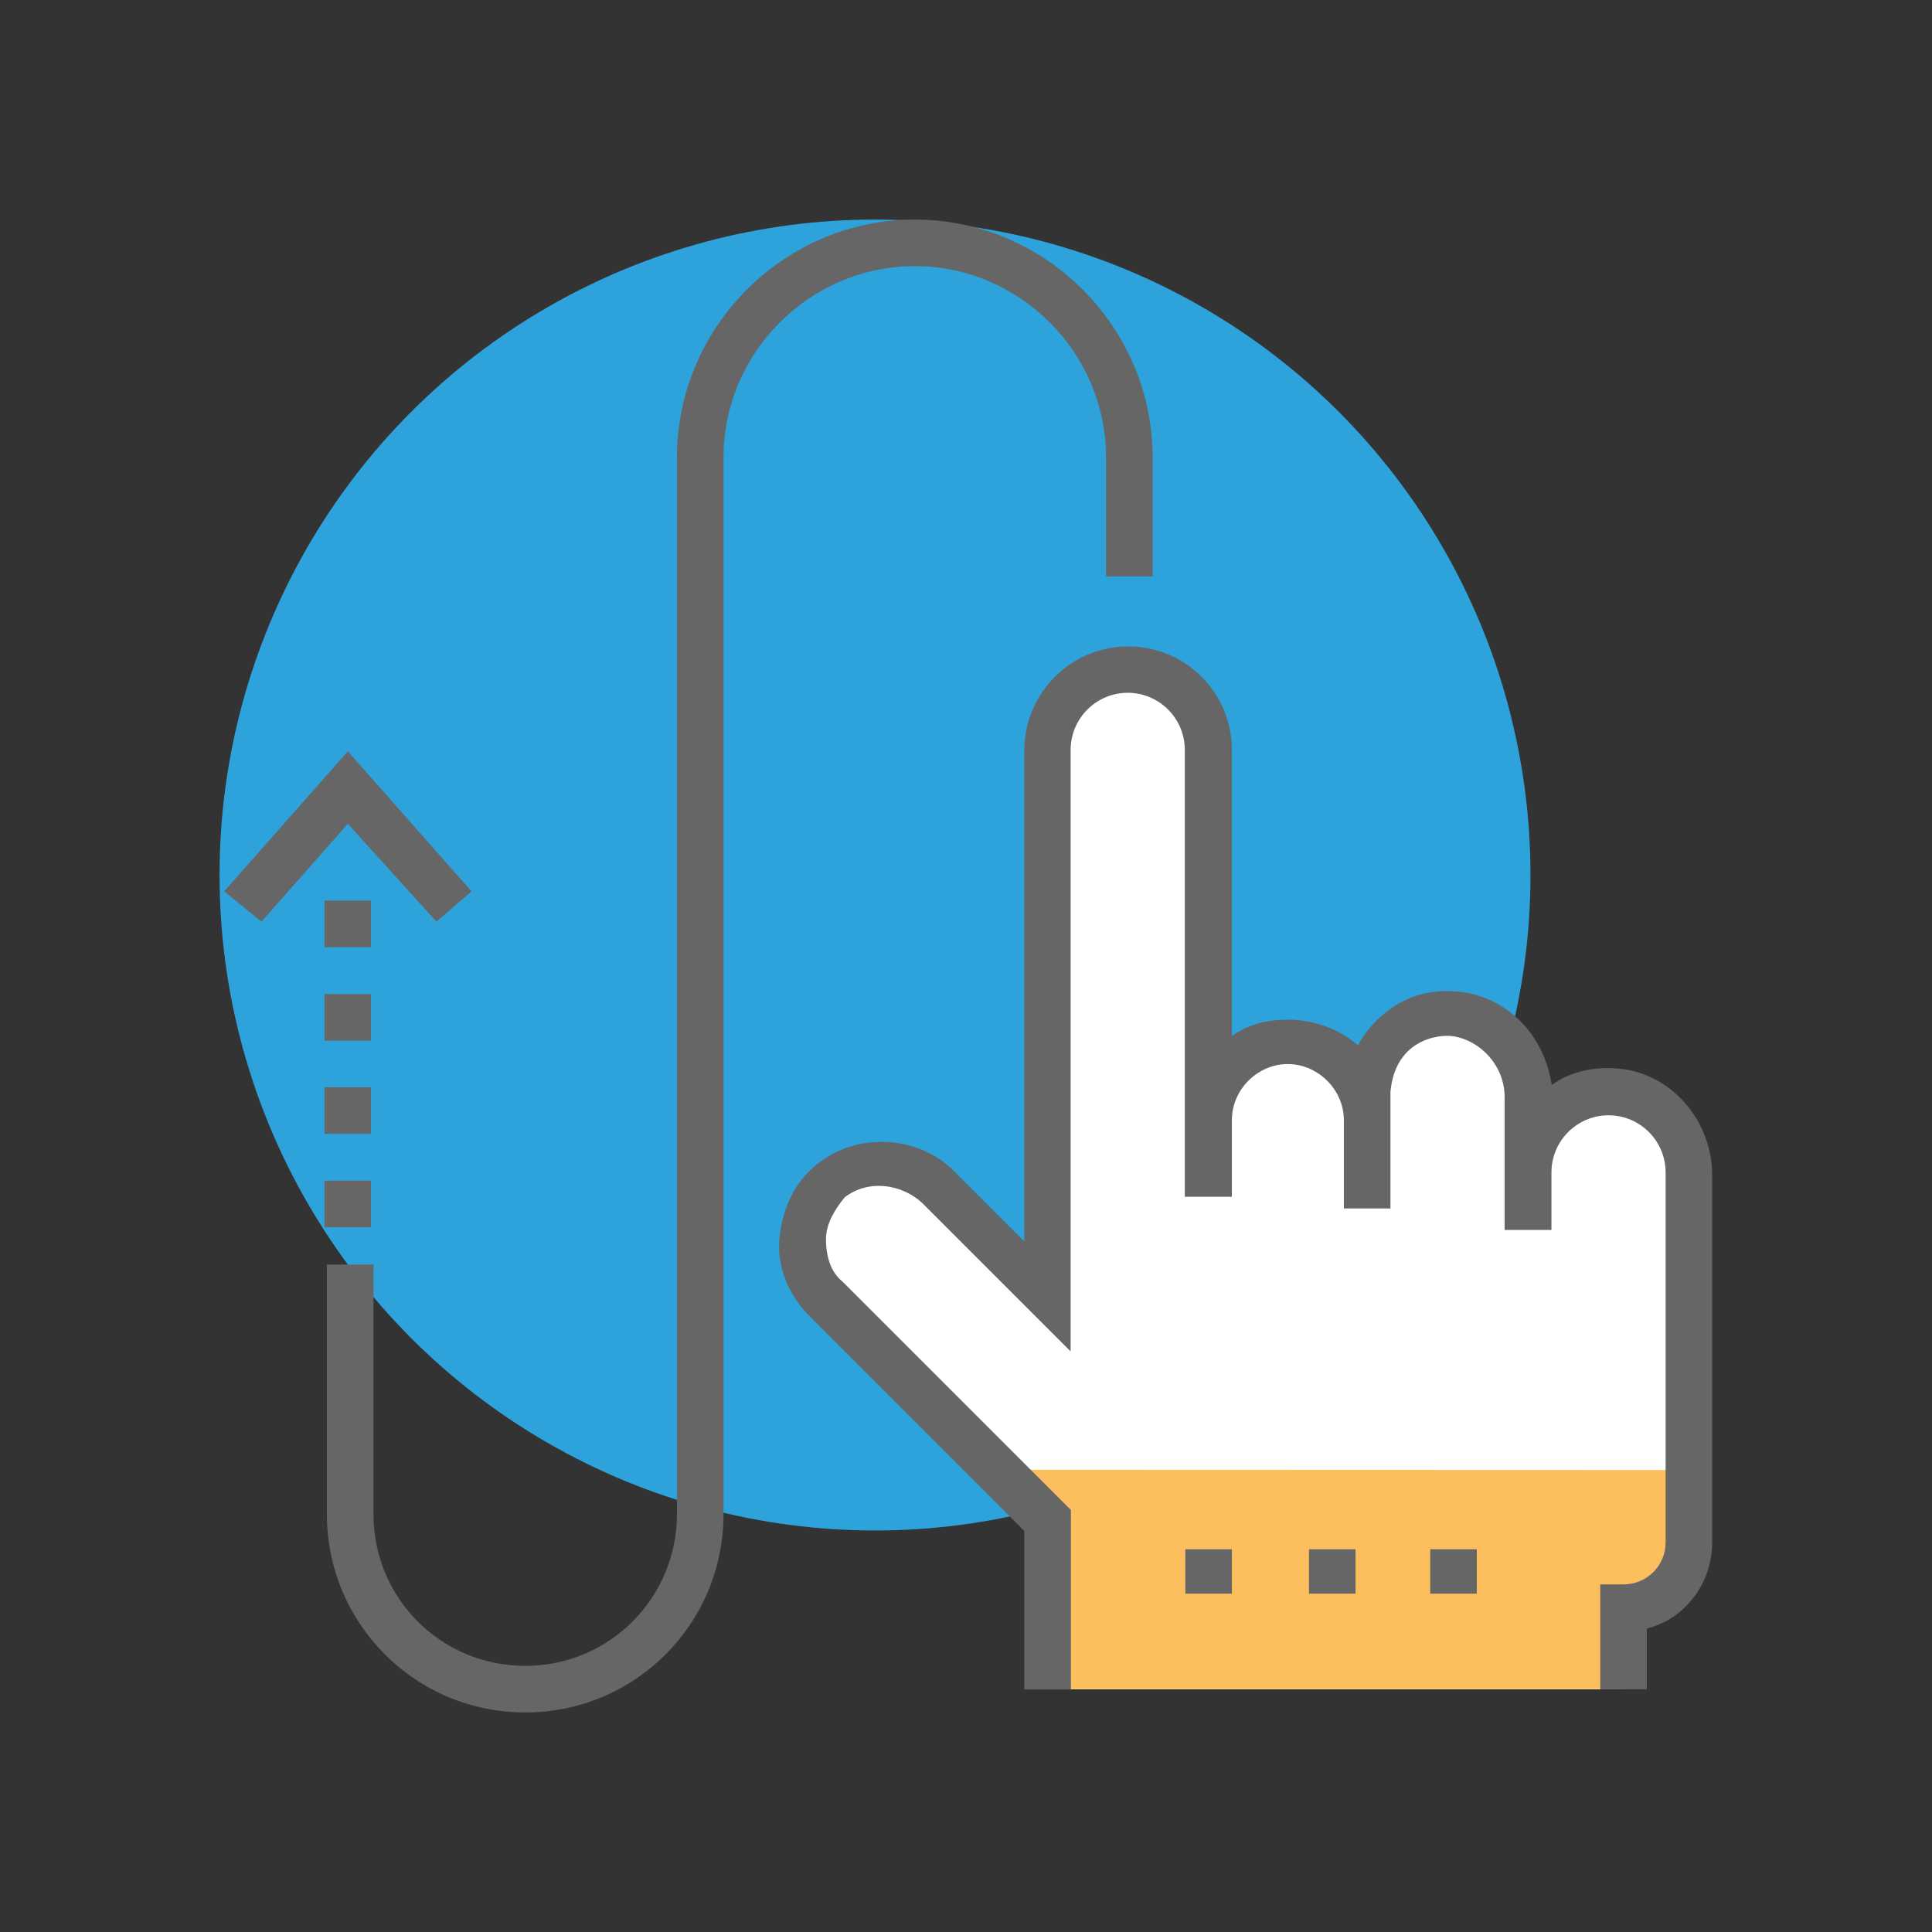
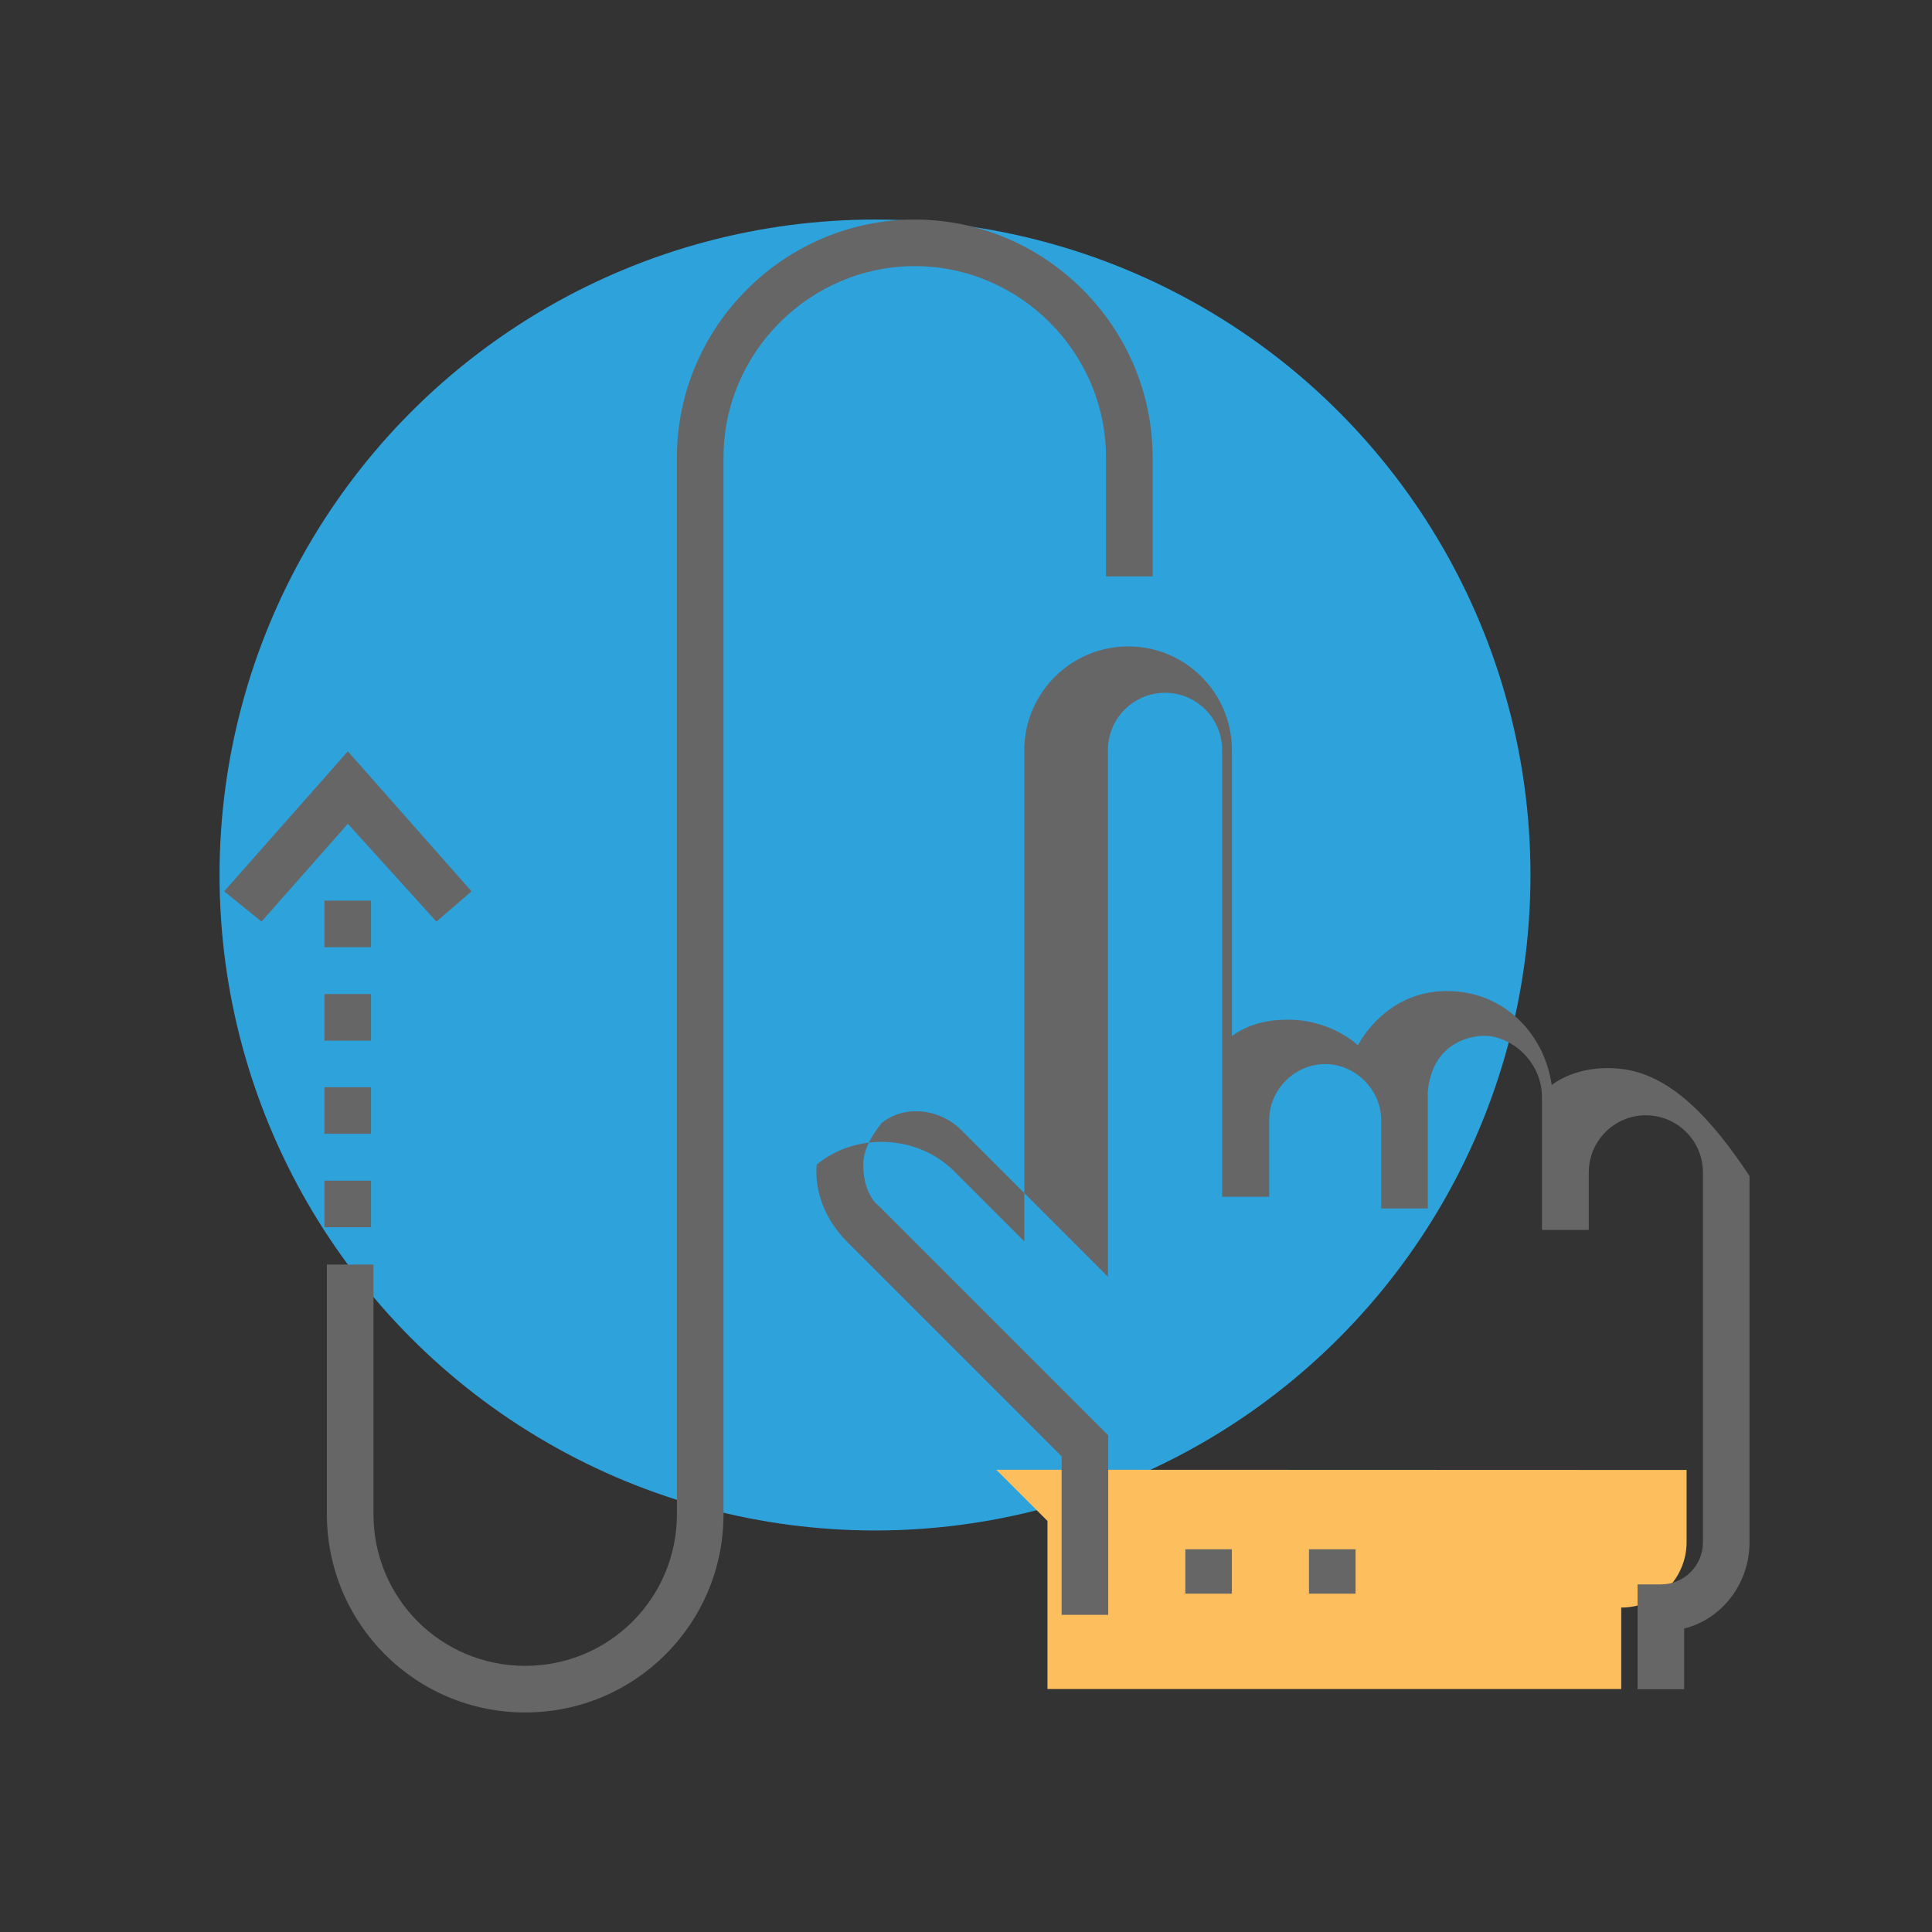
<svg xmlns="http://www.w3.org/2000/svg" version="1.1" id="Layer_1" x="0px" y="0px" viewBox="-49 141 512 512" style="enable-background:new -49 141 512 512;" xml:space="preserve">
  <rect x="-49" y="141" width="512" height="512" fill="#333333" stroke="none" />
  <circle style="fill:#2EA2DB;" cx="182.887" cy="372.887" r="173.705" />
-   <path style="fill:#FFFFFF;" d="M379.477,430.358c-12.347-1.228-23.467,8.663-23.467,21.01v-19.782  c0-11.119-8.016-21.01-19.135-22.238c-12.347-1.228-23.467,8.663-23.467,21.01v7.434c0-11.766-9.244-21.01-21.01-21.01  c-11.766,0-21.01,9.244-21.01,21.01v-97.034c0-11.119-8.016-21.01-19.135-22.238c-12.347-1.228-23.467,8.663-23.467,21.01v144.679  l-27.798-28.444c-8.016-8.016-20.428-9.244-29.026-1.875c-9.891,8.016-10.537,22.885-1.228,31.547l59.345,59.345v43.895h151.467  V567.02c9.891,0,17.325-8.016,17.325-17.325v-97.034C398.612,441.541,390.596,431.586,379.477,430.358z" />
  <path style="fill:#FDBF5E;" d="M215.016,530.495l13.576,13.576v44.541H380.64V567.02c9.891,0,17.325-8.016,17.325-17.325V530.56  L215.016,530.495L215.016,530.495z" />
  <g>
    <rect x="265.117" y="551.57" style="fill:#666666;" width="12.347" height="11.766" />
    <rect x="297.893" y="551.57" style="fill:#666666;" width="12.347" height="11.766" />
-     <rect x="330.022" y="551.57" style="fill:#666666;" width="12.347" height="11.766" />
    <rect x="36.98" y="453.889" style="fill:#666666;" width="12.347" height="12.347" />
    <rect x="36.98" y="429.129" style="fill:#666666;" width="12.347" height="12.347" />
    <rect x="36.98" y="404.434" style="fill:#666666;" width="12.347" height="12.347" />
    <rect x="36.98" y="379.675" style="fill:#666666;" width="12.347" height="12.347" />
    <polygon style="fill:#666666;" points="66.653,385.234 43.186,359.311 20.301,385.234 10.41,377.218 43.186,340.111    75.962,377.218  " />
    <path style="fill:#666666;" d="M244.107,262.212v31.547h12.347v-31.547c0-34.586-28.444-63.03-63.03-63.03   s-63.03,28.444-63.03,63.03v280.048c0,22.238-17.907,40.21-40.21,40.21s-40.21-17.907-40.21-40.21v-66.133H37.626v66.133   c0,29.026,23.467,52.558,52.558,52.558s52.558-23.467,52.558-52.558V262.212c0-27.798,22.885-50.683,50.683-50.683   S244.107,234.414,244.107,262.212z" />
  </g>
  <g>
    <path style="fill:#2EA2DB;" d="M302.547,324.531" />
    <path style="fill:#2EA2DB;" d="M249.667,324.531" />
  </g>
-   <path style="fill:#666666;" d="M380.123,424.216c-6.206-0.646-12.994,0.646-17.907,4.331c-1.875-12.994-11.507-23.402-24.76-24.76  c-18.747-1.875-26.57,14.222-26.57,14.222c-4.978-4.331-11.766-6.788-18.554-6.788c-5.56,0-10.537,1.228-14.869,4.331v-75.766  c0-15.192-12.283-27.475-27.475-27.475l0,0c-15.192,0-27.539,12.347-27.539,27.539v130.133l-17.907-17.907  c-9.891-10.537-26.57-11.119-37.107-2.457c-6.206,4.913-9.244,12.348-9.891,19.782c-0.646,7.434,2.457,14.804,8.016,20.428  l56.889,56.889v42.02h12.348v-47.58l-60.574-60.574c-3.103-2.457-4.331-6.788-4.331-11.119c0-4.331,2.457-8.016,4.913-11.119  c6.206-4.913,15.451-3.685,21.01,1.875l38.917,38.917V339.723c0-8.339,6.788-15.127,15.127-15.127l0,0  c8.339,0,15.127,6.788,15.127,15.127v118.432h12.477v-20.364c0-8.016,6.788-14.804,14.804-14.804  c8.016,0,14.869,6.788,14.869,14.869v23.402h12.347v-30.836c1.164-13.64,12.347-15.451,16.679-14.804  c7.434,1.228,13.576,8.016,13.576,16.097v35.232h12.412v-15.257c0-8.339,6.788-15.127,15.127-15.127l0,0  c8.339,0,15.127,6.788,15.127,15.127v98.069c0,6.141-4.978,11.119-11.119,11.119h-6.206v27.798h12.347V572.58  c9.891-2.457,17.325-11.766,17.325-22.885v-97.034C404.818,437.792,393.699,425.444,380.123,424.216z" />
+   <path style="fill:#666666;" d="M380.123,424.216c-6.206-0.646-12.994,0.646-17.907,4.331c-1.875-12.994-11.507-23.402-24.76-24.76  c-18.747-1.875-26.57,14.222-26.57,14.222c-4.978-4.331-11.766-6.788-18.554-6.788c-5.56,0-10.537,1.228-14.869,4.331v-75.766  c0-15.192-12.283-27.475-27.475-27.475l0,0c-15.192,0-27.539,12.347-27.539,27.539v130.133l-17.907-17.907  c-9.891-10.537-26.57-11.119-37.107-2.457c-0.646,7.434,2.457,14.804,8.016,20.428  l56.889,56.889v42.02h12.348v-47.58l-60.574-60.574c-3.103-2.457-4.331-6.788-4.331-11.119c0-4.331,2.457-8.016,4.913-11.119  c6.206-4.913,15.451-3.685,21.01,1.875l38.917,38.917V339.723c0-8.339,6.788-15.127,15.127-15.127l0,0  c8.339,0,15.127,6.788,15.127,15.127v118.432h12.477v-20.364c0-8.016,6.788-14.804,14.804-14.804  c8.016,0,14.869,6.788,14.869,14.869v23.402h12.347v-30.836c1.164-13.64,12.347-15.451,16.679-14.804  c7.434,1.228,13.576,8.016,13.576,16.097v35.232h12.412v-15.257c0-8.339,6.788-15.127,15.127-15.127l0,0  c8.339,0,15.127,6.788,15.127,15.127v98.069c0,6.141-4.978,11.119-11.119,11.119h-6.206v27.798h12.347V572.58  c9.891-2.457,17.325-11.766,17.325-22.885v-97.034C404.818,437.792,393.699,425.444,380.123,424.216z" />
</svg>